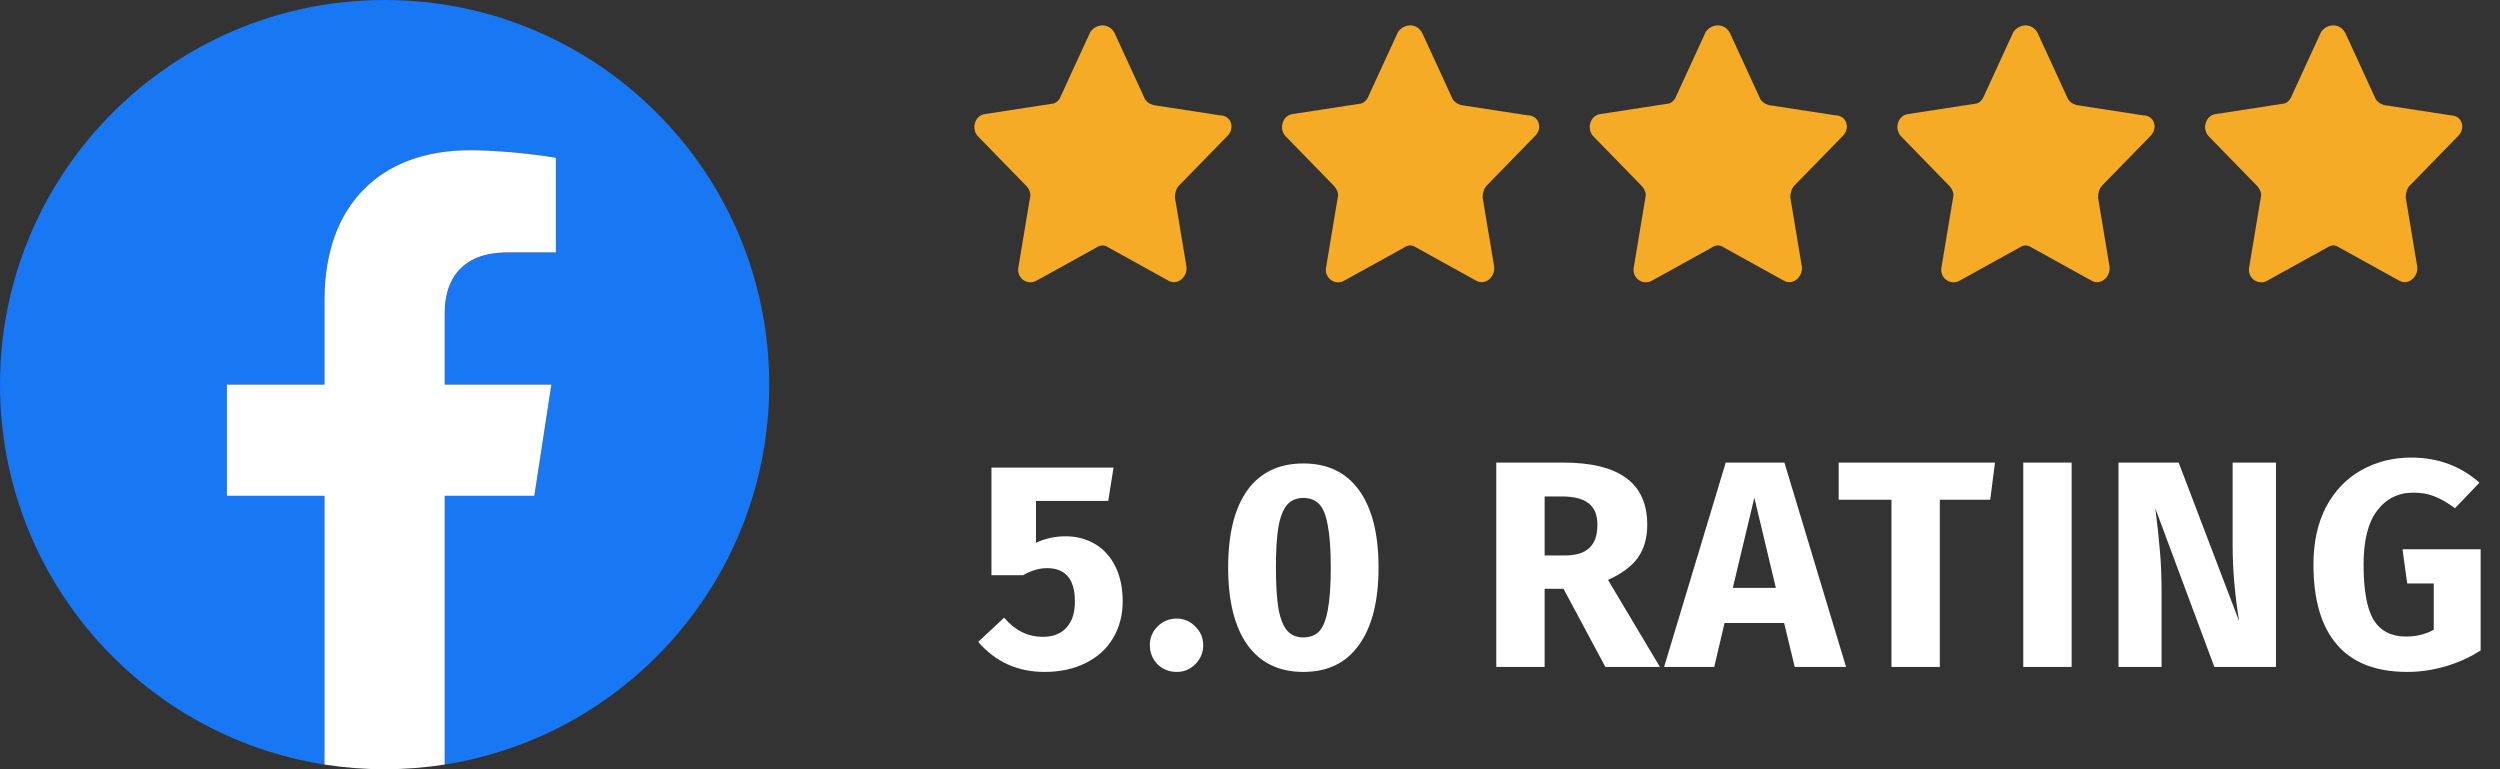
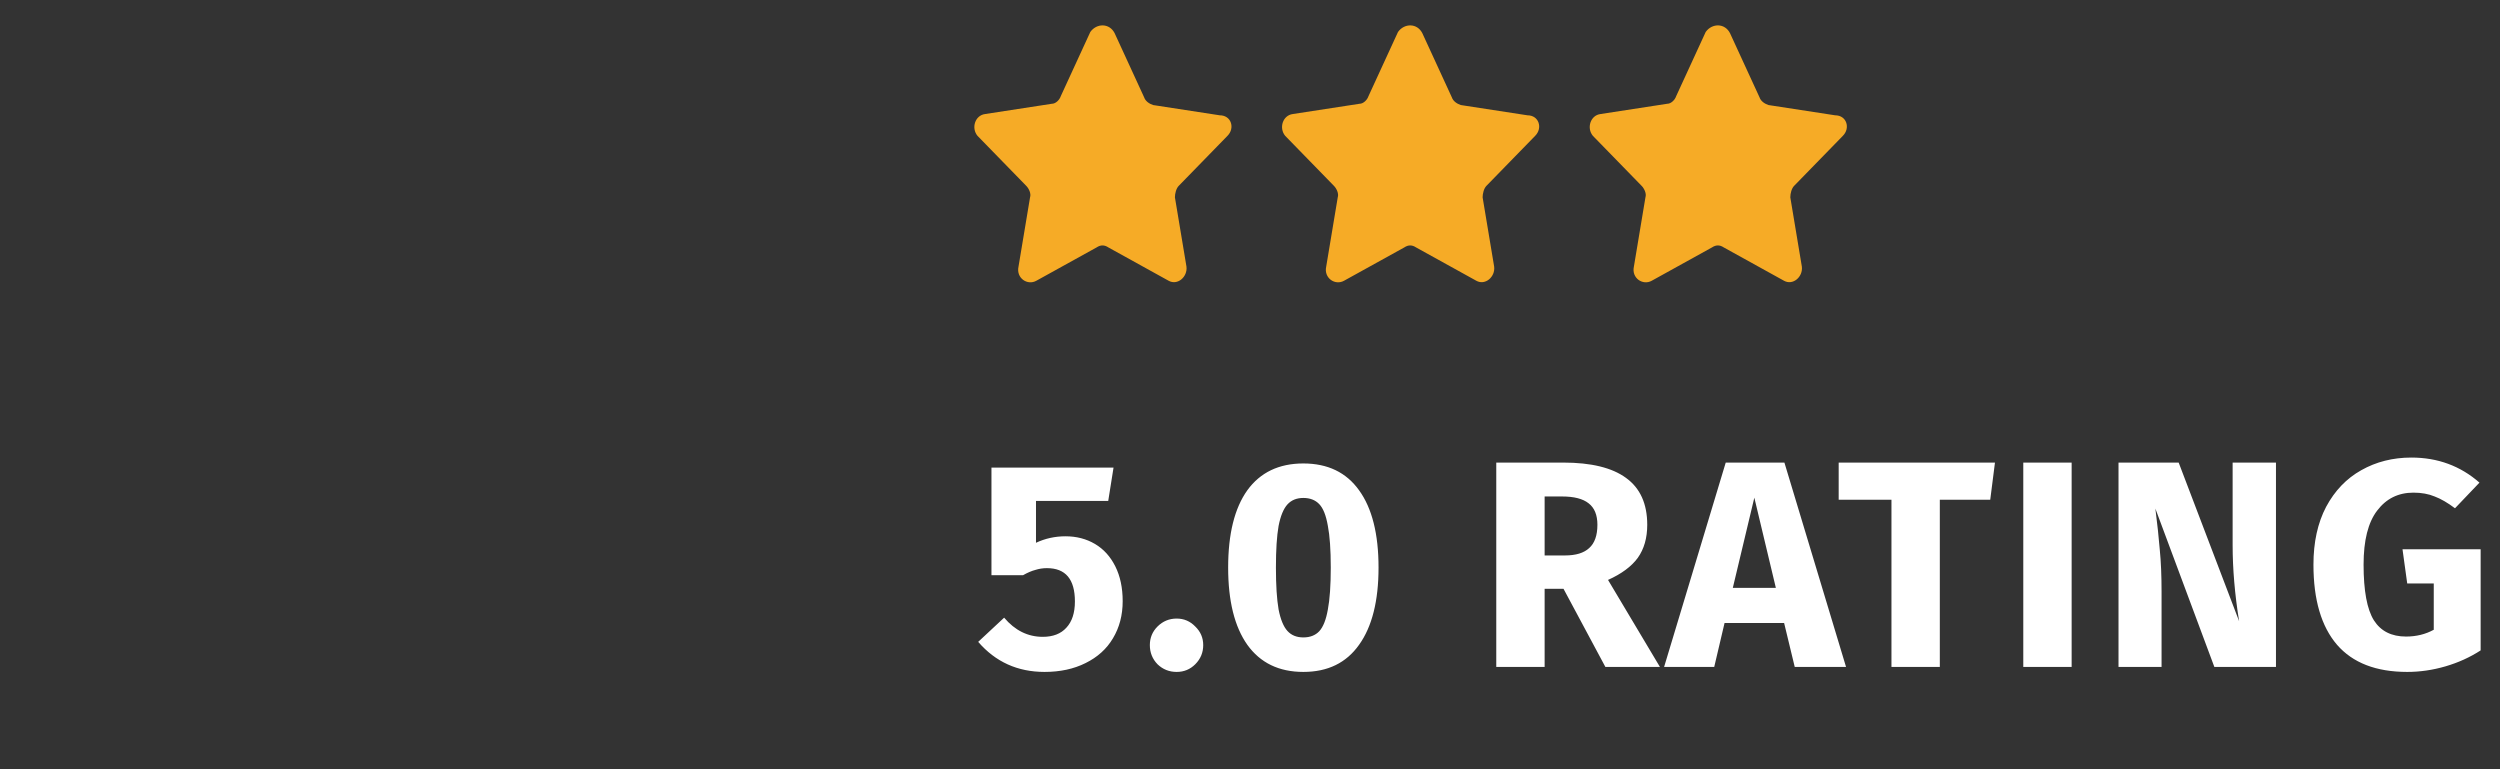
<svg xmlns="http://www.w3.org/2000/svg" width="195" height="60" viewBox="0 0 195 60" fill="none">
  <rect x="0" y="0" width="195" height="60" fill="#333333" stroke="none" />
  <g clip-path="url(#clip0_2743_61)">
    <path d="M60 30C60 44.974 49.029 57.386 34.688 59.636V38.672H41.678L43.008 30H34.688V24.373C34.688 22 35.85 19.688 39.577 19.688H43.359V12.305C43.359 12.305 39.926 11.719 36.643 11.719C29.791 11.719 25.312 15.872 25.312 23.391V30H17.695V38.672H25.312V59.636C10.971 57.386 0 44.974 0 30C0 13.432 13.432 0 30 0C46.568 0 60 13.432 60 30Z" fill="#1877F2" />
    <path d="M41.678 38.672L43.008 30H34.688V24.372C34.688 22 35.85 19.688 39.576 19.688H43.359V12.305C43.359 12.305 39.926 11.719 36.644 11.719C29.791 11.719 25.312 15.872 25.312 23.391V30H17.695V38.672H25.312V59.635C26.84 59.875 28.405 60 30 60C31.595 60 33.16 59.875 34.688 59.635V38.672H41.678Z" fill="white" />
  </g>
  <path d="M86.944 2.594L89.244 7.594C89.344 7.894 89.644 8.094 89.944 8.194L95.144 8.994C96.044 8.994 96.344 9.994 95.744 10.594L91.944 14.494C91.744 14.694 91.644 15.094 91.644 15.394L92.544 20.794C92.644 21.594 91.844 22.294 91.144 21.894L86.444 19.294C86.144 19.094 85.844 19.094 85.544 19.294L80.844 21.894C80.144 22.294 79.244 21.694 79.444 20.794L80.344 15.394C80.444 15.094 80.244 14.694 80.044 14.494L76.244 10.594C75.744 9.994 76.044 8.994 76.844 8.894L82.044 8.094C82.344 8.094 82.644 7.794 82.744 7.494L85.044 2.494C85.544 1.794 86.544 1.794 86.944 2.594Z" fill="#F6AB26" />
  <path d="M110.944 2.594L113.244 7.594C113.344 7.894 113.644 8.094 113.944 8.194L119.144 8.994C120.044 8.994 120.344 9.994 119.744 10.594L115.944 14.494C115.744 14.694 115.644 15.094 115.644 15.394L116.544 20.794C116.644 21.594 115.844 22.294 115.144 21.894L110.444 19.294C110.144 19.094 109.844 19.094 109.544 19.294L104.844 21.894C104.144 22.294 103.244 21.694 103.444 20.794L104.344 15.394C104.444 15.094 104.244 14.694 104.044 14.494L100.244 10.594C99.744 9.994 100.044 8.994 100.844 8.894L106.044 8.094C106.344 8.094 106.644 7.794 106.744 7.494L109.044 2.494C109.544 1.794 110.544 1.794 110.944 2.594Z" fill="#F6AB26" />
  <path d="M134.944 2.594L137.244 7.594C137.344 7.894 137.644 8.094 137.944 8.194L143.144 8.994C144.044 8.994 144.344 9.994 143.744 10.594L139.944 14.494C139.744 14.694 139.644 15.094 139.644 15.394L140.544 20.794C140.644 21.594 139.844 22.294 139.144 21.894L134.444 19.294C134.144 19.094 133.844 19.094 133.544 19.294L128.844 21.894C128.144 22.294 127.244 21.694 127.444 20.794L128.344 15.394C128.444 15.094 128.244 14.694 128.044 14.494L124.244 10.594C123.744 9.994 124.044 8.994 124.844 8.894L130.044 8.094C130.344 8.094 130.644 7.794 130.744 7.494L133.044 2.494C133.544 1.794 134.544 1.794 134.944 2.594Z" fill="#F6AB26" />
-   <path d="M158.944 2.594L161.244 7.594C161.344 7.894 161.644 8.094 161.944 8.194L167.144 8.994C168.044 8.994 168.344 9.994 167.744 10.594L163.944 14.494C163.744 14.694 163.644 15.094 163.644 15.394L164.544 20.794C164.644 21.594 163.844 22.294 163.144 21.894L158.444 19.294C158.144 19.094 157.844 19.094 157.544 19.294L152.844 21.894C152.144 22.294 151.244 21.694 151.444 20.794L152.344 15.394C152.444 15.094 152.244 14.694 152.044 14.494L148.244 10.594C147.744 9.994 148.044 8.994 148.844 8.894L154.044 8.094C154.344 8.094 154.644 7.794 154.744 7.494L157.044 2.494C157.544 1.794 158.544 1.794 158.944 2.594Z" fill="#F6AB26" />
-   <path d="M182.944 2.594L185.244 7.594C185.344 7.894 185.644 8.094 185.944 8.194L191.144 8.994C192.044 8.994 192.344 9.994 191.744 10.594L187.944 14.494C187.744 14.694 187.644 15.094 187.644 15.394L188.544 20.794C188.644 21.594 187.844 22.294 187.144 21.894L182.444 19.294C182.144 19.094 181.844 19.094 181.544 19.294L176.844 21.894C176.144 22.294 175.244 21.694 175.444 20.794L176.344 15.394C176.444 15.094 176.244 14.694 176.044 14.494L172.244 10.594C171.744 9.994 172.044 8.994 172.844 8.894L178.044 8.094C178.344 8.094 178.644 7.794 178.744 7.494L181.044 2.494C181.544 1.794 182.544 1.794 182.944 2.594Z" fill="#F6AB26" />
  <path d="M86.442 39.071H80.807V42.337C81.528 41.999 82.294 41.831 83.107 41.831C83.966 41.831 84.732 42.03 85.407 42.428C86.082 42.827 86.611 43.41 86.994 44.176C87.377 44.943 87.569 45.848 87.569 46.891C87.569 47.979 87.316 48.945 86.81 49.788C86.319 50.617 85.606 51.261 84.671 51.721C83.751 52.181 82.685 52.41 81.474 52.41C79.373 52.41 77.648 51.629 76.299 50.065L78.323 48.178C79.166 49.175 80.171 49.673 81.336 49.673C82.133 49.673 82.747 49.436 83.176 48.961C83.621 48.485 83.843 47.803 83.843 46.913C83.843 45.181 83.115 44.315 81.658 44.315C81.351 44.315 81.052 44.361 80.761 44.453C80.47 44.529 80.148 44.667 79.795 44.867H77.334V36.471H86.856L86.442 39.071ZM91.781 48.248C92.348 48.248 92.831 48.455 93.23 48.868C93.644 49.267 93.851 49.75 93.851 50.318C93.851 50.9 93.644 51.398 93.23 51.812C92.831 52.211 92.348 52.41 91.781 52.41C91.198 52.41 90.7 52.211 90.286 51.812C89.887 51.398 89.688 50.9 89.688 50.318C89.688 49.75 89.887 49.267 90.286 48.868C90.7 48.455 91.198 48.248 91.781 48.248ZM101.661 36.15C103.562 36.15 105.011 36.847 106.008 38.242C107.02 39.638 107.526 41.647 107.526 44.269C107.526 46.875 107.02 48.884 106.008 50.294C105.011 51.705 103.562 52.41 101.661 52.41C99.76 52.41 98.303 51.705 97.291 50.294C96.294 48.884 95.796 46.875 95.796 44.269C95.796 41.647 96.294 39.638 97.291 38.242C98.303 36.847 99.76 36.15 101.661 36.15ZM101.661 38.84C101.14 38.84 100.726 39.009 100.419 39.346C100.112 39.684 99.882 40.243 99.729 41.026C99.591 41.807 99.522 42.889 99.522 44.269C99.522 45.648 99.591 46.737 99.729 47.535C99.882 48.316 100.112 48.876 100.419 49.214C100.726 49.551 101.14 49.719 101.661 49.719C102.182 49.719 102.596 49.559 102.903 49.236C103.21 48.899 103.432 48.34 103.57 47.557C103.723 46.76 103.8 45.664 103.8 44.269C103.8 42.873 103.723 41.785 103.57 41.002C103.432 40.205 103.21 39.645 102.903 39.324C102.596 39.002 102.182 38.84 101.661 38.84ZM121.953 45.925H120.481V52.02H116.709V36.081H121.93C124.107 36.081 125.74 36.479 126.829 37.276C127.933 38.074 128.485 39.293 128.485 40.934C128.485 41.961 128.24 42.819 127.749 43.51C127.258 44.184 126.484 44.759 125.426 45.234L129.474 52.02H125.219L121.953 45.925ZM120.481 43.325H122.068C122.911 43.325 123.54 43.134 123.954 42.751C124.383 42.367 124.598 41.761 124.598 40.934C124.598 40.167 124.368 39.607 123.908 39.255C123.463 38.902 122.773 38.725 121.838 38.725H120.481V43.325ZM139.989 52.02L139.161 48.593H134.515L133.71 52.02H129.8L134.607 36.081H139.184L143.991 52.02H139.989ZM135.159 45.855H138.517L136.838 38.818L135.159 45.855ZM155.607 36.081L155.239 38.978H151.306V52.02H147.534V38.978H143.417V36.081H155.607ZM161.588 36.081V52.02H157.816V36.081H161.588ZM177.526 52.02H172.719L168.119 39.669C168.273 40.88 168.388 41.953 168.464 42.889C168.556 43.809 168.602 44.905 168.602 46.178V52.02H165.244V36.081H169.936L174.651 48.455C174.314 46.354 174.145 44.376 174.145 42.52V36.081H177.526V52.02ZM188.085 35.69C190.14 35.69 191.911 36.341 193.398 37.645L191.489 39.645C190.922 39.216 190.393 38.91 189.902 38.725C189.427 38.526 188.875 38.426 188.246 38.426C187.066 38.426 186.123 38.894 185.417 39.83C184.712 40.749 184.359 42.153 184.359 44.038C184.359 46.078 184.628 47.527 185.164 48.386C185.701 49.229 186.537 49.651 187.671 49.651C188.469 49.651 189.189 49.474 189.833 49.121V45.511H187.763L187.395 42.843H193.49V50.731C192.662 51.268 191.75 51.682 190.753 51.974C189.757 52.265 188.76 52.41 187.763 52.41C185.341 52.41 183.516 51.705 182.289 50.294C181.063 48.868 180.449 46.783 180.449 44.038C180.449 42.291 180.779 40.788 181.438 39.531C182.113 38.273 183.025 37.322 184.175 36.678C185.341 36.019 186.644 35.69 188.085 35.69Z" fill="white" />
  <defs>
    <clipPath id="clip0_2743_61">
-       <rect width="60" height="60" fill="white" />
-     </clipPath>
+       </clipPath>
  </defs>
</svg>